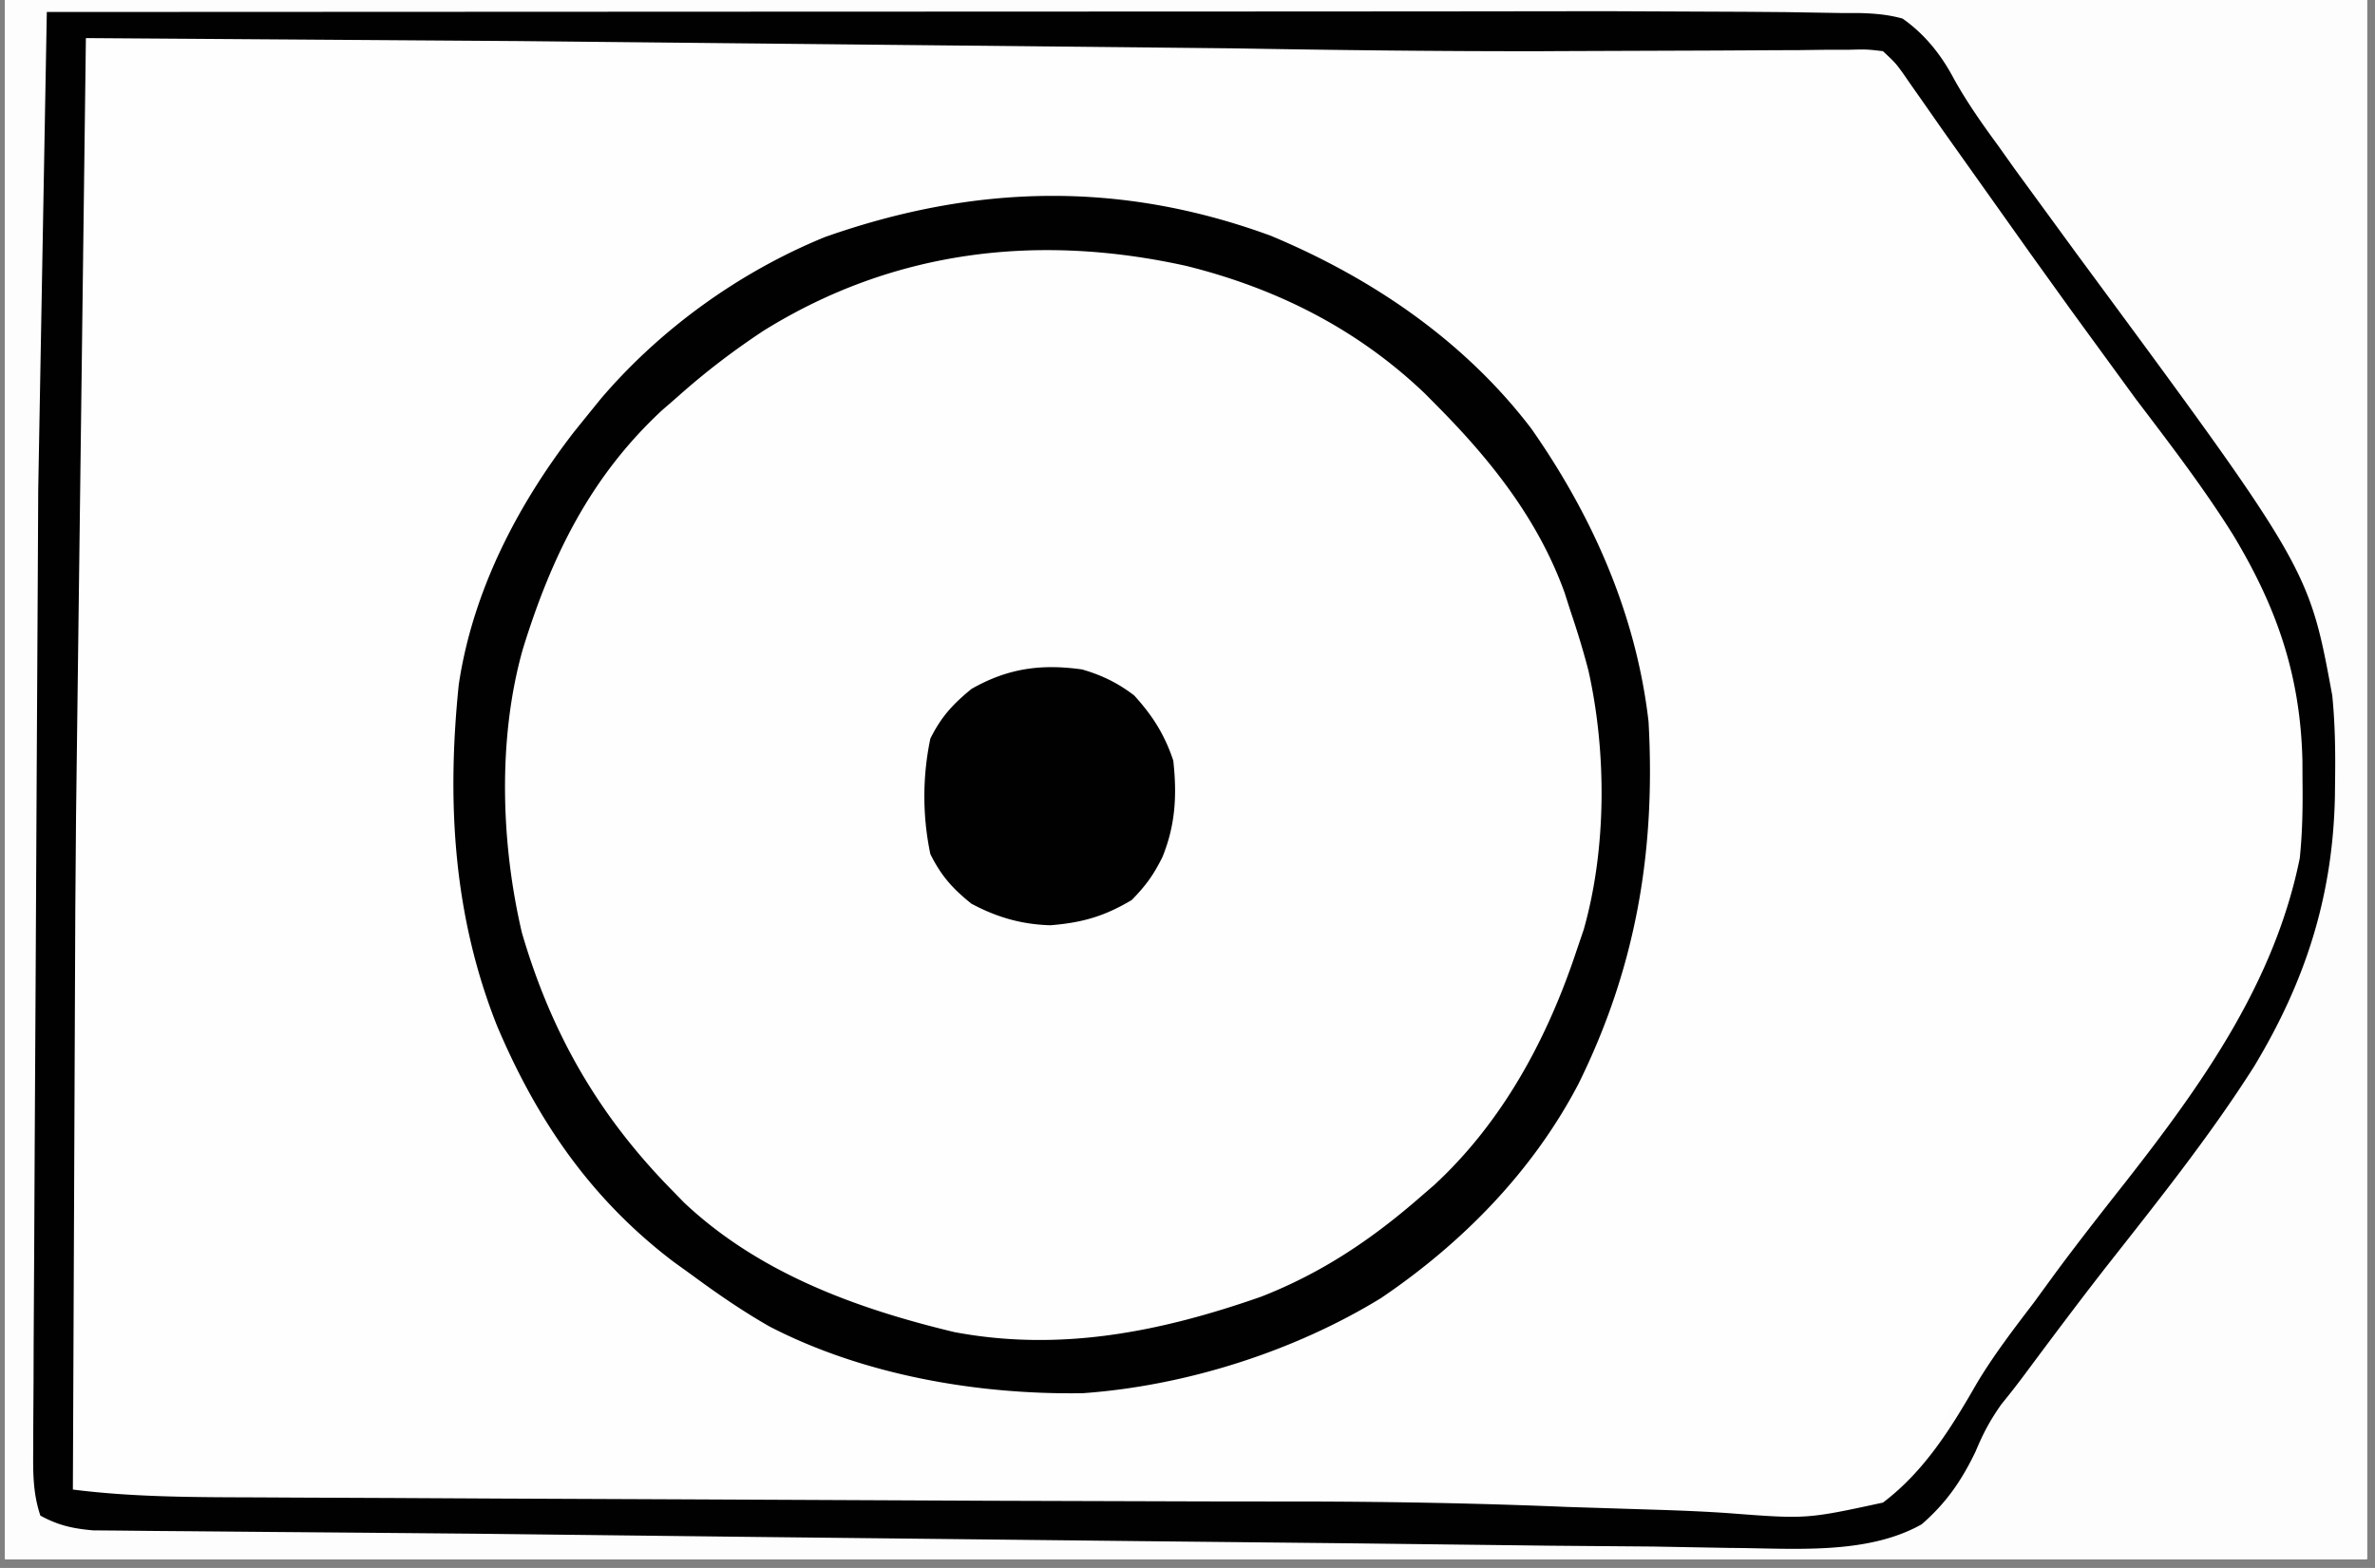
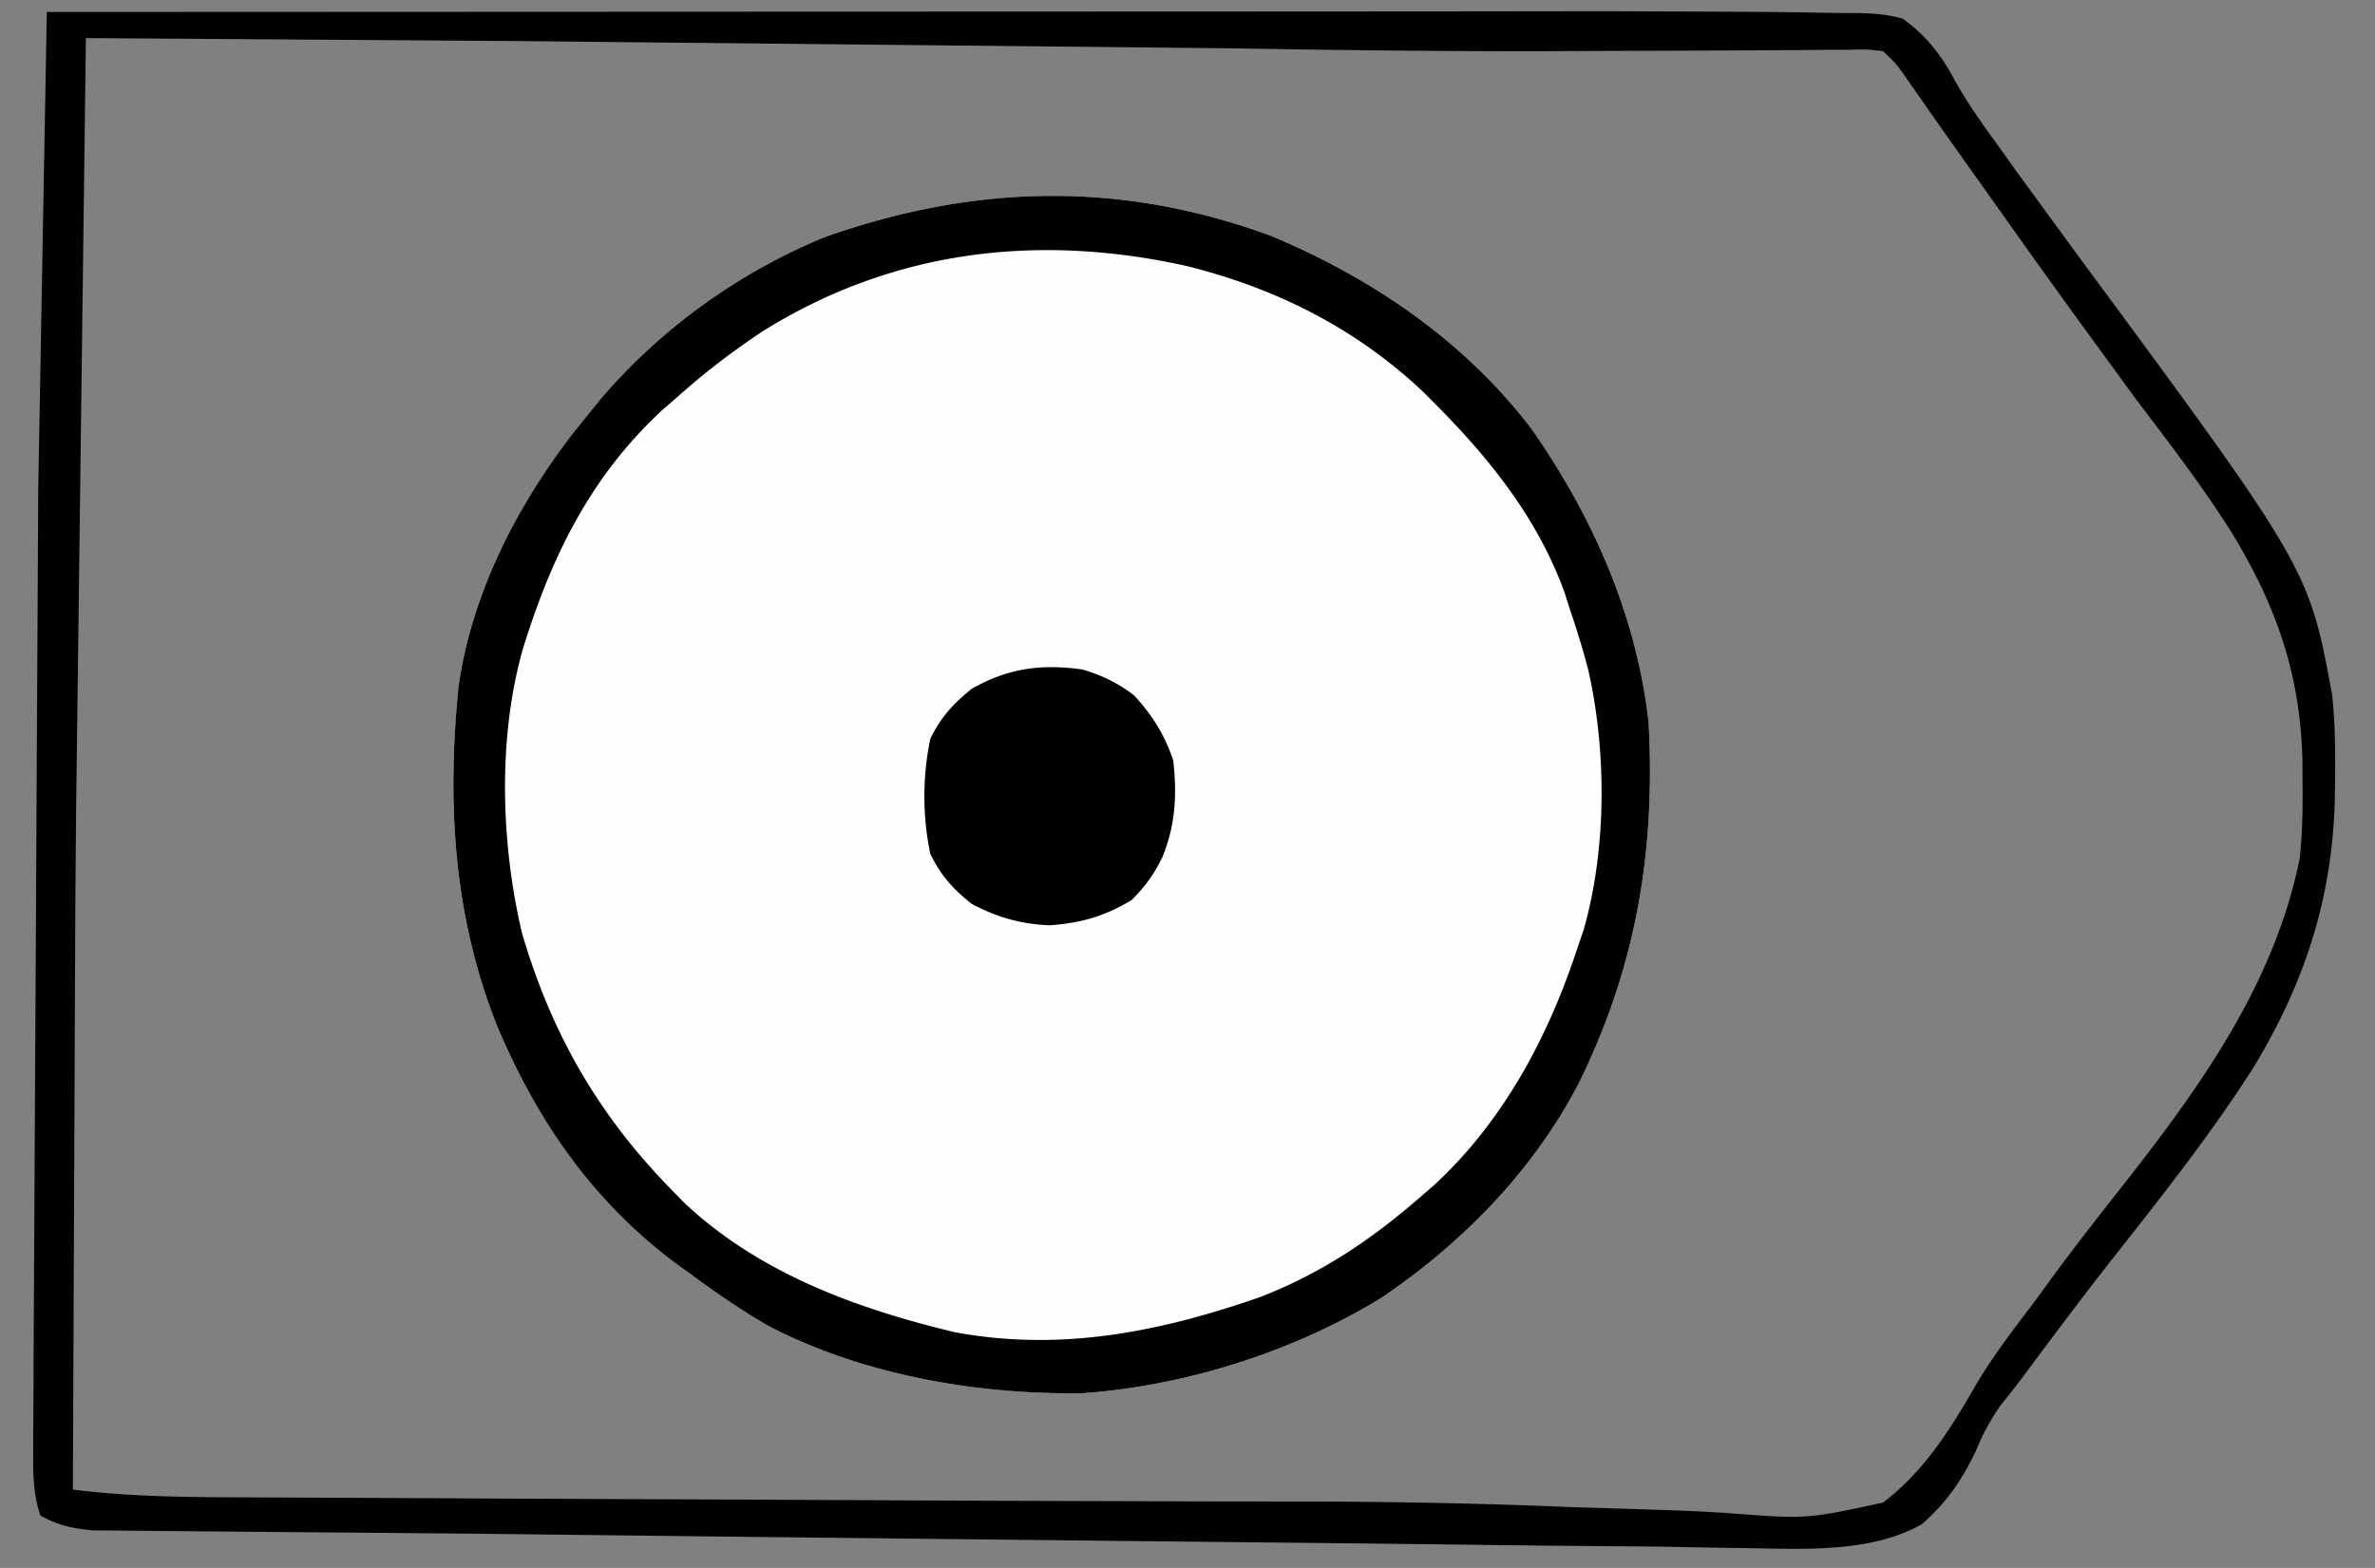
<svg xmlns="http://www.w3.org/2000/svg" width="265" zoomAndPan="magnify" viewBox="0 0 198.75 131.25" height="175" preserveAspectRatio="xMidYMid meet">
  <rect x="0" y="0" width="198.75" height="131.25" fill="#808080" stroke="none" />
  <style>.B{clip-rule:nonzero}.C{fill:#fefefe}.D{fill:#010101}</style>
  <defs>
    <clipPath id="A">
      <path d="M.441 0h197.621v130.504H.441zm0 0" class="B" />
    </clipPath>
    <clipPath id="B">
      <path d="M37 0h161.063v117H37zm0 0" class="B" />
    </clipPath>
    <clipPath id="C">
-       <path d="M.441 0h197.621v115H.441zm0 0" class="B" />
-     </clipPath>
+       </clipPath>
    <clipPath id="D">
      <path d="M.441 0h197.621v130.504H.441zm0 0" class="B" />
    </clipPath>
    <clipPath id="E">
      <path d="M.441 0h197.621v120H.441zm0 0" class="B" />
    </clipPath>
    <clipPath id="F">
      <path d="M72 0h126.063v108H72zm0 0" class="B" />
    </clipPath>
    <clipPath id="G">
      <path d="M.441 0h197.621v93H.441zm0 0" class="B" />
    </clipPath>
    <clipPath id="H">
      <path d="M.441 0h197.621v78H.441zm0 0" class="B" />
    </clipPath>
-     <path id="I" d="M.441 0h197.621v130.504H.441zm0 0" />
-     <path id="J" d="M-19.875-13.125h238.5v157.5h-238.5z" />
  </defs>
  <g clip-path="url(#A)">
    <g fill="#fff">
      <use href="#I" />
      <use href="#I" />
      <use href="#J" />
      <use href="#J" />
    </g>
    <use href="#J" fill="#fdfdfd" />
-     <path d="M-65.84-741.113h3.582 9.727 8.246 24.367 1.148l11.477.012 106.125.293 3.32.027 6.344.043 1.777.016 7.844.074 21.5.281 68.828.563 15.965.035 30.227.07 27.469.051 28.5.063 17.434.047 11.941.016 6.832.02 31.379.453c6.227.176 12.453.258 18.699.23l5.09-.008 7.473-.02 20.523-.027h1.094l56.867.223 9.418.063 11.504.078 5.926.035 6.461.047 1.926.008 1.742.02 1.52.008 1.121.078.551.543a40.32 40.32 0 0 1 .07 2.477l.008 1.645v3.781l.008 5.457v3.578l.012 17.723v4.395l-.562 134.5-.086 14.391-.215 33.289-.008 1.305-.062 8.984-.07 10.859-.035 5.496c-.047 7.367-.18 14.711-.57 22.07-.176 3.266-.223 6.543-.25 9.816l-.016 1.973-.055 6.313-.027 3.383-.086 10.637-.074 9.508.188 52.734c.258 10.938.117 21.855-.105 32.793l-.027 1.484c-.035 1.172-.125 2.332-.223 3.488-1.082 1.09-1.082 1.09-2.008 1.43-1.703.281-3.359.273-5.098.266h-1.176c-1.312 0-2.617 0-3.934-.008l-2.844-.012-34.453-.219-18.238-.152-8.066-.062-53.973-.418-1.281-.008-80.215-.445h-1.227l-49.523-.168-22.547-.062-2.078-.008-53.918-.434-66.375-.25-35.129.027h-1.75c-20.391 0-40.789-.062-61.187-.242l-6.059-.043-9.223-.09-3.277-.027-4.383-.051-1.27-.008c-2.887-.039-2.887-.039-4.141-.375-1.465-.348-2.824-.348-4.336-.355l-1.961-.008h-2.152l-2.273-.02c-1.625 0-3.25-.008-4.879-.016l-7.727-.035-21.98-.098-12.137-.055-7.684-.035-4.781-.027c-1.094 0-2.176-.008-3.262-.008-3.258-.02-6.109-.105-9.176-1.254l.195-81.531.078-19.941.074-15.73.035-9.25.504-42.383.445-33.434.16-17.891.02-1.766.391-24.984.273-32.277-.008-1.918-.027-16.203.516-67.57.09-5.645.195-11.727.07-3.906.098-5.336.02-1.562c.059-2.867.273-5.637.684-8.48 6.723-.566 13.406-.621 20.148-.613M25.262-185.91l3.313.012 8.555.023 4.789.02 20 .078 5 .027 15.777.082 17.957.078 14.09.07 8.336.035 16.371.125 7.711.008h3.484l4.121-.043c1.797.027 3.27.105 4.996.621 1.801 1.414 3.063 3.02 4.352 4.902l.887 1.188c.773 1.047 1.512 2.121 2.25 3.207 2.141 3.098 4.363 6.152 6.637 9.16 2.727 3.586 5.285 7.262 7.809 10.992l5.543 7.902c4.594 6.398 8.211 12.934 9.418 20.852.641 7.137.301 13.426-2.023 20.25l-.418 1.367c-2.809 8.133-8.664 15.254-13.906 21.938-1.668 2.156-3.277 4.359-4.887 6.563l-1.926 2.617-.918 1.242-4.449 5.949c-.914 1.227-1.777 2.484-2.578 3.793-1.5 2.289-3.055 4.438-5.25 6.105-3.332 1.395-7.055 1.047-10.59.941h-3.18c-2.879.008-5.758-.035-8.637-.09l-9.176-.062-17.512-.168-19.43-.16-44.199-.434-8.344-.105-34.773-.461-.027-31.5-.008-14.641.586-81.898c6.754-.523 13.469-.613 20.25-.586m-246.926-1.59c1.113-.203 1.113-.203 2.508-.195l1.625-.008 1.805.027h1.918l5.313.027 4.566.027 15.664.105 4.547.043 64.723.871a546.13 546.13 0 0 0 17.156.168l9.73-.008 8.25-.055h5.164l2.406-.027c2.48-.059 4.781 0 7.188.66 2.063 1.563 3.465 3.32 4.906 5.449l1.641 2.191 1.457 2.133 1.68 2.414.871 1.254c1.527 2.172 3.121 4.305 4.711 6.445l9.594 13.34 1.492 2.148c2.648 3.785 5.074 7.602 7.16 11.719l.543 1.051c2.922 5.98 3.27 12.641 2.887 19.203-.691 8.727-3.766 16.379-8.598 23.633-2.48 3.453-5.102 6.789-7.715 10.129-1.359 1.766-2.656 3.578-3.934 5.406-2.055 2.902-4.148 5.754-6.414 8.496-1.211 1.543-2.07 3.098-2.926 4.848-1.766 3.293-3.66 6.082-6.805 8.176-5.863 1.813-12.395 1.074-18.441.781-2.594-.117-5.18-.16-7.773-.215l-10.387-.258c-10.367-.316-20.738-.406-31.113-.461l-2.531-.008-10.184-.043-26.812-.172-1.164-.008-47.434-.711.047-2.812.035-1.812.063-3.914.133-7.98.098-5.559.035-2.129.266-11.551.543-34.625.016-3.656.117-22.586.055-11.285.035-7.074.023-5.379.012-1.953.008-1.785.008-1.555c.145-1.285.145-1.285 1.234-2.922m-3.27 186.328c1.066-.051 2.133-.07 3.199-.07h6.887 6.691 7.063 11.93 12.109l54.488.418 18.055.266 4.387.027 1.441.008 2.859.012 7.32.023 7.293.027 2.738.012 3.75.016 2.148.008c1.84.348 1.84.348 3.395 1.66 1.012 1.219 2.016 2.426 2.957 3.695l.977 1.305 1.023 1.383 1.074 1.449 8.184 11.078 5.34 7.156c14.426 19.027 14.426 19.027 15.945 29.281.117 2.316.098 4.625.109 6.949l.016 1.863c.008 5.344-.648 10.086-2.852 14.988l-.496 1.125c-3.449 7.422-8.727 13.77-13.691 20.215l-4.711 6.234c-2.867 3.887-5.871 7.633-8.988 11.316l-.918 1.086-.797.941c-.934 1.117-.934 1.117-1.297 2.254-.625 1.43-1.176 2.273-2.336 3.313-2.746.664-5.484.559-8.289.504l-2.586.008c-2.355 0-4.719-.008-7.074-.043l-7.523-.016-14.535-.082-11.664-.062-1.672-.008-3.332-.008-40.316-.293-1.387-.02-35.617-.496-10.312-.195-3.023-.062-4.023-.098-1.18-.02c-.926-.023-1.84-.113-2.758-.203l-1.09-1.09c-.133-1.309-.133-1.309-.133-2.992l-.012-1.926.012-2.133v-2.246l.008-6.145v-6.516l.016-12.535.012-10.051.32-63.352.035-2.629.113-8.352.027-2.008.035-1.773.027-1.527.078-1.129zm688.742-181.969l58.199.563 12.945.121 18.313.195 7.203.09 1.777.02 23.75.035 9.184-.02 8.469-.09 5.133-.016c.785 0 1.566-.02 2.348-.035 2.434-.082 4.566 0 6.875.773 2.313 1.746 3.875 4.137 5.457 6.531l1.59 2.203 1.305 1.953c2.133 3.16 4.32 6.285 6.566 9.367 3.668 5.051 7.215 10.172 10.695 15.355l.73 1.086c4.309 6.375 8.156 12.953 9.078 20.711.695 10.184-.453 19.07-4.859 28.34-1.961 3.895-4.531 7.383-7.125 10.883l-.949 1.277-5.137 6.844-5.969 8.055-7.703 10.281-.906 1.188-.836 1.102-.738.957c-.648.809-.648.809-1.738 1.902-1.016.133-1.016.133-2.293.125l-1.492.008-1.68-.008h-1.805l-5.145-.02-4.52-.016-18.488-.09-1.797-.02-62.102-.496-10.277-.09-20.16-.184-6.645-.062-7.66-.074-2.77-.023-3.742-.047-2.098-.016-1.535-.082-.543-.551c-.051-1.027-.07-2.059-.07-3.098l-.008-2.043v-2.27l-.012-2.379v-6.52l-.008-4.125v-14.598l-.016-11.844c-.055-27.066.32-54.102 1.207-81.152M468.66 2.461l1.324.008 4.211.035 2.629.012c4.824.023 9.648.133 14.465.293 11.316.355 22.617.488 33.937.523l7.453.043 18.852.09 20.371.086 10.148.055h1.375l6.684.055 3.871.051a213.62 213.62 0 0 0 7.91-.07l5.25-.051c.816-.012 1.633-.039 2.441-.074 2.578-.105 4.859-.059 7.34.766 2.379 1.898 3.891 4.5 5.445 7.074.559.801 1.137 1.59 1.715 2.379l1.457 2.086 6.949 9.742c18.496 25.551 18.496 25.551 19.848 37.012.559 9.082-.687 16.723-4.355 25.063-2.531 5.074-5.918 9.613-9.266 14.168l-.871 1.18-4.762 6.465-4.008 5.457c-3.395 4.637-6.832 9.191-10.52 13.594l-.754 1.422-1.43 1.305c-2.141.406-4.266.316-6.441.281l-2.078-.008-5.855-.062-6.434-.043-11.965-.109-21.512-.168-100.465-.984c-.727-2.184-.602-4.262-.574-6.535v-1.543l.035-5.125.027-3.656.059-9.969.047-6.223.168-21.691.008-1.117.125-18.012.133-18.477.07-10.379.082-9.754.02-3.59.043-4.883-.008-1.445c.023-1.324.023-1.324.316-3.453 1.813-2.051 3.902-1.855 6.488-1.82M251.527-182.02l4.262.051 13.211.172 11.215.148 2.023.027 34.809-.02 10.777-.059 1.547-.012 7.738-.027 16.988-.148 11.813-.07 6.914-.074c11.434-.254 11.434-.254 15.789 1.066 2.301 1.52 3.668 3.375 4.973 5.77a55.51 55.51 0 0 1 1.074 2.418c.66 1.465 1.566 2.66 2.57 3.922l.871 1.18.859 1.156 7.918 10.973 4.262 5.949c6.133 8.309 11.508 16.449 12.883 26.934.57 7.895-1.18 14.828-4.434 22.027-3.48 6.961-8.793 13.066-13.512 19.211l-6.129 8.203-7.695 10.281-.926 1.207c-2.094 2.734-2.094 2.734-2.715 3.355a71.32 71.32 0 0 1-3.422.078l-1.109.012-3.777.008h-2.789l-7.863.008h-5.027c-42.316.012-84.633-.664-126.949-1.199l.188-64.805.086-18.52.074-13.184.043-7.832.035-7.289.008-2.672.027-3.629.008-2.051.074-1.512.551-.539c4.238-.695 8.473-.586 12.758-.516M237.133 4.824l33.289-.027 15.477-.02 17.957-.008h1.5l33.777.188 1.406.023 13.184.207 6.965.113a286.02 286.02 0 0 0 16.879-.23c3.547-.141 7.082-.223 10.496.844 2.504 1.652 3.988 3.711 5.418 6.312l1.457 3.07c1.234 2.477 2.914 4.574 4.602 6.758l1.91 2.574.941 1.27 11.824 16.512.879 1.242c3.992 5.816 6.711 11.934 7.422 19.008.488 7.867-1.078 15.148-4.445 22.25-2.984 5.957-7.133 11.16-11.227 16.359-2.34 2.957-4.605 5.969-6.824 9.012l-10.148 13.469c-.746.941-.746.941-1.418 2.066l-.934 1.051c-1.164.266-1.164.266-2.543.266l-1.598.016-1.758-.016h-1.859c-2.078.008-4.148 0-6.219-.02l-4.434.012c-3.613 0-7.223-.012-10.828-.02l-12.598-.02a6157.94 6157.94 0 0 1-22.48-.035l-23.187-.023-5.402-.012c-6.93 0-13.848-.008-20.777-.016l-6.281-.012-13.211-.023c-1.824 0-3.645-.012-5.465-.012-1.973 0-3.945-.008-5.918-.008h-1.758l-1.59-.008h-1.387c-1.094-.07-1.094-.07-2.187-.621l.188-38.832.09-18.039.07-15.75.047-8.32.699-40.551M7.188 3.188l37.547.258 49.227.445 1.273.016 12.25.215c7.207.133 14.402.152 21.605.02l4.008-.055 1.324-.02 2.621-.035 7.543-.168 4.602-.078c1.047-.02 2.086-.062 3.137-.109 1.902-.008 3.43.055 5.25.605 1.855 1.59 3.102 3.363 4.363 5.441l1.25 1.742L164.219 13c1.992 2.93 4.051 5.805 6.133 8.68l7.016 9.766 4.355 5.957c4.797 6.473 9.32 13.246 10.73 21.363.773 8.645-.098 15.879-3.613 23.773-3.98 8.301-10.211 15.438-15.859 22.648-2.949 3.773-5.793 7.625-8.617 11.488l-.898 1.145c-1.039 1.402-1.039 1.402-1.715 3.078-.887 1.723-1.66 2.965-3.102 4.254-2.316 1.34-4.93 1.242-7.543 1.27a233.29 233.29 0 0 1-7.391-.187c-1.98-.07-3.973-.098-5.953-.121l-7.906-.16-21.961-.25h-1.727l-7.043-.02-19.93-.078-9.23-.043-15.121-.074-14.801-.062-8.75-.043-8.148-.035-2.965-.008c-4.719-.02-9.391-.062-14.082-.656l.211-49.727.063-7.777.816-63.992" class="C" />
  </g>
  <g clip-path="url(#B)" class="C">
    <path d="M307.969-478.984l56.984-.152h6.734 1.352l21.684-.07 22.266-.043 13.727-.047 9.418-.008 5.438-.016c8.863-.125 8.863-.125 12.242.887 2.156 1.348 3.27 3.043 4.504 5.238l.941 1.848c.816 1.152 1.695 2.234 2.594 3.336 2.887 3.746 5.695 7.563 8.492 11.383l3.98 5.371c13.371 17.836 13.371 17.836 14.898 26.758.18 2.129.215 4.242.207 6.375v1.758c-.07 4.402-.66 7.945-2.383 12.027l-.496 1.422c-2.168 6.043-6.141 10.926-10.066 15.918-2.355 2.98-4.629 6.02-6.867 9.082-3.457 4.723-7.012 9.348-10.637 13.938l-2.121 2.832-1.109 1.48-.883 1.227c-1.492 1.352-2.922 1.582-4.867 2.043-1.875.133-1.875.133-3.863.113h-1.121l-3.695-.023-2.664-.02-7.27-.043-7.766-.055-13.184-.09-18.027-.125-64.41-.531-6.422-.062-7.453-.078-2.738-.027-3.715-.035-2.105-.027c-1.598-.078-1.598-.078-2.691-.629l.313-61.754.246-31.535v-1.316l-.023-12.242-.02-3.309-.016-3.996-.012-1.758-.008-1.527c.063-1.25.285-2.301.613-3.516M106.355 19.738c8.469 3.543 16.188 8.789 21.793 16.141 5.137 7.34 8.777 15.578 9.809 24.52.605 10.832-1.047 20.586-5.871 30.344-3.82 7.305-9.703 13.301-16.5 17.906-7.328 4.5-16.41 7.367-24.973 7.973-8.785.141-18.336-1.508-26.199-5.574-2.293-1.305-4.426-2.781-6.547-4.344l-1.512-1.09c-6.902-5.246-11.398-11.809-14.75-19.719-3.668-9.215-4.227-18.73-3.215-28.578 1.156-7.777 4.867-14.977 9.641-21.156l1.109-1.375 1.137-1.402c5.004-5.867 11.621-10.629 18.773-13.547 12.555-4.422 24.734-4.715 37.305-.098" />
  </g>
  <g clip-path="url(#C)" class="C">
    <path d="M31.969-702.973c8.227-.211 15.902 1.883 23.16 5.648 8.074 4.723 13.602 11.059 18.445 18.926 3.785 6.953 4.789 14.258 4.707 22.07-.266 8.406-2.602 15.875-6.797 23.164-1.297 1.996-2.727 3.719-4.363 5.449l-.781.852c-5.961 6.41-12.16 10.477-20.469 13.309-8.102 2.434-16.328 2.77-24.566.824-8.687-2.262-15.281-6.48-21.781-12.605-5.215-5.363-8.496-11.684-10.859-18.723l-.566-1.668c-2.07-7.371-1.848-15.953.035-23.359 2.281-7.926 6.762-14.957 12.445-20.879 5.633-5.406 12.777-9.777 20.363-11.809 3.66-.781 7.313-1.012 11.027-1.199M551.293-160.02c5.668 2.582 10.547 6.266 14.953 10.66l1.129 1.094c4.637 4.793 8.18 11.246 9.922 17.676 1.867 9.266 1.988 18.41-.852 27.504-1.91 5.441-4.762 10.422-8.566 14.746l-.977 1.207c-4.434 5.324-10.074 9.223-16.461 11.867-8.328 2.949-17.105 3.703-25.891 2.539-2.344-.453-4.566-1.172-6.805-1.996l-1.484-.496c-7.711-2.762-13.852-8.328-19.164-14.402-4.922-6.23-7.828-13.66-9.043-21.465-1.148-8.664-.07-16.93 3.234-25.047 3.906-8.191 10.027-15.41 17.41-20.703 12.883-8.176 28.602-8.512 42.594-3.184m-151.949-423.27c4.219 1.996 7.961 4.438 11.602 7.332l1.066.809c5.605 4.484 9.844 11.176 12.484 17.809 2.984 8.293 3.75 16.93 2.184 25.613-1.766 8.777-5.793 15.625-11.574 22.406-5.395 5.762-12.297 9.613-19.797 11.934-7.871 2.324-15.555 2.832-23.613 1.027-8.945-2.371-16.398-6.445-23.152-12.836-5.215-5.391-9.105-13.078-11.293-20.25-1.75-7.883-1.953-15.562.109-23.402 2.629-8.148 7.613-15.766 13.867-21.609 6.691-5.566 14.41-10.051 23.027-11.578 8.566-1.133 17.094-.691 25.09 2.746M227.867-463.723c7.438 3.836 13.539 10.074 18.055 17.035 3.195 5.223 5.621 10.984 6.023 17.16.211 10.656-.215 19.656-5.402 29.113-4.301 7.402-10.031 13.094-17.434 17.445-8.324 4.527-16.613 5.742-25.977 5.52-7.027-.336-13.93-2.52-20-6.09-6.68-4.305-12.125-9.375-15.855-16.477-4.355-8.699-6.469-17.426-5.883-27.203.746-8.266 3.898-15.723 8.664-22.477 5.02-6.57 11.066-11.984 18.691-15.344 12.926-5.156 26.512-4.57 39.117 1.316M531.508 24.195l1.129.008c8.867.07 16.211 1.668 23.934 6.16 2.418 1.535 4.406 3.48 6.406 5.516l.984.887c5.004 4.598 9.41 11.105 11.504 17.551 2.258 7.938 2.648 16.859 1.031 24.973-.301 1.156-.637 2.301-.992 3.445l-.516 1.738c-2.656 7.797-7.695 14.418-13.824 19.836-5.891 4.891-12.91 7.73-20.363 9.168-2.418.41-4.797.73-7.25.855l-1.5.086c-8.328.258-15.781-2.219-23.145-5.859-6.539-3.578-11.691-8.637-15.684-14.93-4.566-8.098-6.707-16.676-6.707-25.941.125-7.848 2.141-14.746 6.086-21.531 4.797-7.801 11.188-13.246 19.121-17.719 6.457-3.426 12.516-4.297 19.785-4.242M110.293-157.09c2.77 1.551 5.168 3.418 7.508 5.547l1.004.852c5.25 4.758 8.68 11.684 10.82 18.316 1.938 7.34 1.82 16.105-.16 23.438-2.531 8.121-6.824 14.496-13.023 20.266-5.52 4.922-11.988 7.645-19.078 9.555-8.359 1.668-16.125.398-24.094-2.281-4.902-1.91-8.73-4.637-12.684-8.035l-1.238-1.047c-4.797-4.414-8.012-10.254-10.215-16.309-2.445-7.867-2.809-15.973-1.074-24.051 1.793-7.254 5.117-12.934 10.215-18.367 5.227-5.406 11.168-9.234 18.285-11.668a51.29 51.29 0 0 1 4.734-1.02l1.387-.23c9.719-1.227 19.012.453 27.613 5.035" />
  </g>
  <g clip-path="url(#D)" class="D">
    <path d="M-224.934-1.172l3.199-.07h6.887 6.691 7.063 11.93 12.109l54.488.418 18.055.266 4.387.027 1.441.008 2.859.012 7.32.023 7.293.027 2.738.012 3.75.016 2.148.008c1.84.348 1.84.348 3.395 1.66l2.957 3.695.977 1.305 1.023 1.383 1.074 1.449 8.184 11.078 5.34 7.156c14.426 19.027 14.426 19.027 15.945 29.281.117 2.316.098 4.625.109 6.949l.016 1.863c.008 5.344-.648 10.086-2.852 14.988l-.496 1.125c-3.449 7.422-8.727 13.77-13.691 20.215l-4.711 6.234c-2.867 3.887-5.871 7.633-8.988 11.316l-.918 1.086-.797.941c-.934 1.117-.934 1.117-1.297 2.254-.625 1.43-1.176 2.273-2.336 3.313-2.746.664-5.484.559-8.289.504l-2.586.008c-2.355 0-4.719-.008-7.074-.043l-7.523-.016-14.535-.082-11.664-.062-1.672-.008-3.332-.008-40.316-.293-1.387-.02-35.617-.496-10.312-.195-3.023-.062-4.023-.098-1.18-.02c-.926-.023-1.84-.113-2.758-.203l-1.09-1.09c-.133-1.309-.133-1.309-.133-2.992l-.012-1.926.012-2.133v-2.246l.008-6.145v-6.516l.016-12.535.012-10.051.32-63.352.035-2.629.113-8.352.027-2.008.035-1.773.027-1.527.078-1.129zm2.719 2.727l-.023 52.742-.012 17.59-.008 18.031-.008 10.129-.008 9.523v3.508 4.77l-.012 1.418.07 3.242.551.539c1.449.055 2.891.063 4.348.055h1.395l3.027-.008 4.887-.02 7.047-.016 18.559-.027h1.891l35.574.258 1.305.016 28.199.523 10.148.207 8.332.23 9.969.266 3.848.133c5.703.301 5.703.301 11.316-.523 2.105-1.207 3.207-2.812 4.504-4.84l.941-1.703a91.83 91.83 0 0 1 1.699-2.203l1.438-1.953 7.152-9.355c12.609-15.227 12.609-15.227 19.68-33.336.473-7.031.766-14.187-2.176-20.703l-.605-1.492c-5.145-11.488-14.437-21.687-21.969-31.695l-7.695-10.387-.934-1.277-.836-1.137c-.602-.844-.602-.844-1.199-1.41a82.6 82.6 0 0 0-3.934-.09l-1.262-.008c-1.414 0-2.816-.012-4.23-.012l-3.02-.016-6.539-.02-10.457-.043-20.441-.078-32.75-.137-46.5-.512-1.687-.035-2.906-.074c-5.551-.121-11.113-.078-16.668-.07m.551-189.055c1.113-.203 1.113-.203 2.508-.195l1.625-.008 1.805.027h1.918l5.313.027 4.566.027 15.664.105 4.547.043 64.723.871a546.13 546.13 0 0 0 17.156.168l9.73-.008 8.25-.055h5.164l2.406-.027c2.48-.059 4.781 0 7.188.66 2.063 1.563 3.465 3.32 4.906 5.449l1.641 2.191 1.457 2.133 1.68 2.414.871 1.254c1.527 2.172 3.121 4.305 4.711 6.445l9.594 13.34 1.492 2.148c2.648 3.785 5.074 7.602 7.16 11.719l.543 1.051c2.922 5.98 3.27 12.641 2.887 19.203-.691 8.727-3.766 16.379-8.598 23.633-2.48 3.453-5.102 6.789-7.715 10.129-1.359 1.766-2.656 3.578-3.934 5.406-2.055 2.902-4.148 5.754-6.414 8.496-1.211 1.543-2.07 3.098-2.926 4.848-1.766 3.293-3.66 6.082-6.805 8.176-5.863 1.813-12.395 1.074-18.441.781-2.594-.117-5.18-.16-7.773-.215l-10.387-.258c-10.367-.316-20.738-.406-31.113-.461l-2.531-.008-10.184-.043-26.812-.172-1.164-.008-47.434-.711.047-2.812.035-1.812.063-3.914.133-7.98.098-5.559.035-2.129.266-11.551.543-34.625.016-3.656.117-22.586.055-11.285.035-7.074.023-5.379.012-1.953.008-1.785.008-1.555c.145-1.285.145-1.285 1.234-2.922m2.18 3.809l-.934 64.648-.398 27.328-.18 12.18-.125 17.348c24.148.816 48.313.898 72.469 1.012l5.758.027 18.668.16 19.297.133 10.773.09 10.102.051c1.238 0 2.461.02 3.699.055 5.445.176 5.445.176 10.715-.984 2.637-1.867 4.344-4.441 5.961-7.191.797-1.352 1.73-2.566 2.691-3.793l1.766-2.43 6.504-8.684c11.773-15.059 11.773-15.059 17.949-32.93.664-6.738.078-13.254-2.605-19.52-2.523-5.496-6.039-10.379-9.594-15.246l-2.605-3.594-10.152-13.902-7.34-10.254c-1.437-2.07-1.437-2.07-3.117-3.953-3.437-.609-6.852-.629-10.344-.637l-1.785-.012-5.918-.016-4.246-.02-10.32-.043-8.398-.027-1.207-.008-2.426-.008-22.742-.082-19.52-.078-25.098-.098h-1.199l-8.391-.035-11.273-.047c-1.375 0-2.762-.008-4.141-.008l-5.641-.02-1.68-.016h-2.832c-1.094 0-1.094 0-2.141.602M3.918 1.004L64.75.977h1.297L86.73.969l21.262-.008 13.094-.008 10.086-.012h4.102l10.832.047 3.348.027 4.754.078h1.402c1.273.035 2.375.125 3.602.461 1.863 1.305 3.25 3.047 4.309 5.063 1.109 1.988 2.379 3.789 3.73 5.629l1.359 1.914 5.215 7.141c19.387 26.27 19.387 26.27 21.348 36.914.223 2.227.266 4.43.242 6.676l-.02 1.801c-.176 8.336-2.461 15.449-6.762 22.578-3.668 5.777-7.949 11.141-12.18 16.52-2.391 3.055-4.707 6.152-7.02 9.262a69.98 69.98 0 0 1-1.945 2.492c-.977 1.387-1.527 2.441-2.168 3.969-1.164 2.426-2.469 4.316-4.504 6.082-4.637 2.617-10.863 1.996-16.035 1.98l-6.461-.117-8.535-.07-16.305-.195-18.008-.187-31.617-.344-23.945-.277-9.676-.086-7.578-.062-6.973-.062-2.523-.02-3.437-.035-1.938-.016c-1.707-.152-2.906-.418-4.406-1.234-.648-1.945-.613-3.703-.598-5.727v-1.27l.027-4.234.008-3.039.047-8.273.043-8.691.082-14.664.086-16.816.09-16.273.035-6.863.719-40.012m3.27 2.184l-.824 65.094-.062 7.805-.203 48.598c5.18.656 10.332.637 15.547.656l3.055.016 8.316.035 8.824.047 14.906.063 16.926.078 9.184.043 18.055.055 7 .008h1.715c7.172.02 14.32.152 21.492.453l7.676.242c1.93.063 3.848.141 5.773.273 6.609.508 6.609.508 13.008-.879 3.473-2.629 5.695-6.223 7.836-9.953 1.422-2.387 3.094-4.562 4.77-6.762l1.867-2.559c1.891-2.555 3.855-5.059 5.828-7.562 6.414-8.195 12.473-16.699 14.578-27.105.223-2.148.258-4.27.23-6.426l-.008-1.742c-.168-7.145-2.141-12.836-5.82-18.926-2.477-3.953-5.32-7.652-8.137-11.363l-4.656-6.387-.895-1.23-3.246-4.52-6.465-9.102-.906-1.277-1.742-2.496-.801-1.137-.699-1.012c-.668-.93-.668-.93-1.734-1.934-1.359-.16-1.359-.16-2.969-.117h-1.91l-2.105.027-2.203.008-4.77.027-13.059.047-1.359.008c-8.664.016-17.316-.09-25.969-.238L43.43 3.438l-3.91-.027-32.332-.223M25.262-185.91l3.313.012 8.555.023 4.789.02 20 .078 5 .027 15.777.082 17.957.078 14.09.07 8.336.035 16.371.125 7.711.008h3.484l4.121-.043c1.797.027 3.27.105 4.996.621 1.801 1.414 3.063 3.02 4.352 4.902l.887 1.188c.773 1.047 1.512 2.121 2.25 3.207 2.141 3.098 4.363 6.152 6.637 9.16 2.727 3.586 5.285 7.262 7.809 10.992l5.543 7.902c4.594 6.398 8.211 12.934 9.418 20.852.641 7.137.301 13.426-2.023 20.25l-.418 1.367c-2.809 8.133-8.664 15.254-13.906 21.938-1.668 2.156-3.277 4.359-4.887 6.563l-1.926 2.617-.918 1.242-4.449 5.949c-.914 1.227-1.777 2.484-2.578 3.793-1.5 2.289-3.055 4.438-5.25 6.105-3.332 1.395-7.055 1.047-10.59.941h-3.18c-2.879.008-5.758-.035-8.637-.09l-9.176-.062-17.512-.168-19.43-.16-44.199-.434-8.344-.105-34.773-.461-.027-31.5-.008-14.641.586-81.898c6.754-.523 13.469-.613 20.25-.586m-16.98 3.313L7.855-145l-.203 17.473-.172 15.262-.086 8.043-.207 43.668 38.125.809 1.297.02 19.598.246 4.379.047 35.734.316 15.316.133 13.727.098 7.168.074 6.637.035a71.6 71.6 0 0 1 2.418.035c2.469.063 4.711 0 7.082-.73 2.078-1.746 3.465-3.699 4.902-5.992l1.84-2.441 1.734-2.387 8.484-11.309c12.133-15.492 12.133-15.492 18.195-33.926.602-6.105.273-12.266-1.957-18.039-3.32-7.234-7.961-13.609-12.66-19.992l-4.469-6.125-.879-1.207c-2.16-3-4.254-6.047-6.336-9.109l-2.609-3.801-1.531-2.246-1.953-2.805-1.074-1.535-1.145-1.117c-2.223-.508-4.363-.625-6.637-.633l-2.02-.016-2.203-.012-2.344-.016-6.398-.035-6.832-.047-13.203-.07-10.625-.062-60.812-.238h-1.98c-12.625-.008-25.25.016-37.875.035m300.621-300.258h3.395l1.871.008 5.191.012 4.441.008 42.121.16 6.859.035 22.066.063 22.664.09 12.723.043 10.84.043 5.523.012 6 .043 1.758-.027c1.652.043 2.977.152 4.551.668 1.758 1.426 3.047 3.051 4.352 4.898l.754.996c.66.879 1.281 1.781 1.902 2.68a170.72 170.72 0 0 0 5.453 7.395c2.375 3.047 4.605 6.18 6.816 9.348 1.91 2.734 3.898 5.398 5.918 8.043 5.02 6.633 10.375 14.16 11.594 22.559 1.055 8.879.211 17.73-3.191 26.031-2.574 5.832-6.527 10.91-10.617 15.766-1.617 1.945-3.117 3.969-4.617 6.004l-3.492 4.605c-3.855 5.016-7.66 10.035-11.211 15.262-1.141 1.645-1.992 2.781-3.66 3.898-1.184.133-1.184.133-2.57.133l-1.605.008-1.777-.008-1.875.008c-2.09 0-4.176-.008-6.266-.008h-4.477-10.926l-12.715-.008c-7.562 0-15.121-.012-22.691-.012l-22.016-.016h-2.734c-8.363 0-16.711 0-25.062-.008h-8.867c-3.598 0-7.199 0-10.805-.012h-5.516c-1.992 0-3.98 0-5.973-.008h-1.758c-2.621-.008-5.09-.062-7.668-.613l.215-68.996.063-8.57.816-49.926c1.582-.523 2.559-.613 4.203-.605m-.934 3.871c-.461 1.738-.613 3.242-.605 5.043l.012 1.758.016 1.934.008 3.137.012 3.398.023 13.727-.266 31.691-.293 60.266c1.602.797 3.012.637 4.797.656l1.164.008 3.902.043 2.797.027 7.633.082 6.469.063 64.383.531 18.105.117 13.078.086 7.695.055 7.105.043 2.594.02 3.539.016 1.988.02c2.043-.141 3.758-.543 5.688-1.215 1.445-1.297 1.445-1.297 2.656-2.93l.699-.891 2.09-2.723 1.137-1.484 2.309-3.09 5.82-7.68 9.258-12.258 1.156-1.539c4.77-6.445 8.926-13.305 10.285-21.352.543-7.836.375-14.734-2.992-21.898-3.277-6.43-7.641-12.129-11.977-17.863-1.777-2.344-3.5-4.715-5.187-7.121-2.152-3.062-4.461-5.984-6.816-8.887-2.422-3-4.672-6.105-6.875-9.258-.887-1.332-.887-1.332-1.562-1.98a35.48 35.48 0 0 0-2.41-.082l-1.578-.008h-1.77l-1.855-.008-6.203-.02-4.434-.016-9.559-.027-13.824-.043-22.434-.074-21.793-.07h-1.352l-6.734-.027-55.898-.176M235.5-183.691l58.68-.301 6.93-.027h1.395l22.328-.133 22.922-.098 14.133-.078 9.703-.035 5.598-.035c10.91-.16 10.91-.16 13.574 1.293 1.828 1.504 2.832 3.313 3.836 5.41.59.816 1.184 1.613 1.805 2.402l1.645 2.301.906 1.262 6.805 9.621 5.172 7.211c13.957 19.184 13.957 19.184 15.281 29.508.711 8.828.125 16.941-3.59 25.055-3.395 6.977-8.039 13.168-12.926 19.148-2.23 2.754-4.348 5.578-6.441 8.445-3.004 4.109-6.07 8.168-9.195 12.188l-.738 1.219c-.934 1.41-1.812 2.547-3.074 3.684-2.105.699-4.105.648-6.301.594l-1.918.02c-1.75.008-3.492-.012-5.242-.027-1.883-.02-3.766-.012-5.656 0a1494.05 1494.05 0 0 1-11.07-.047l-12.891-.035-23.004-.078-22.324-.07-1.387-.012h-5.535l-22.559-.062-5.145-.008-13.512-.051-5.59-.027c-2.016 0-4.031-.02-6.051-.027h-1.793l-1.625-.02-1.414-.008c-1.191-.141-1.191-.141-2.824-1.234-.203-1.207-.203-1.207-.195-2.742l-.02-1.758.02-1.953v-2.043l.008-5.609.008-5.977.027-10.145.027-12.652.355-50.641.043-3.336.098-6.277.027-1.75.695-22.062m3.27 2.188l-.551.539a77.43 77.43 0 0 0-.082 3.563l-.008 1.145-.02 3.816-.016 2.727-.035 7.457-.047 7.863-.062 13.301-.098 18.465-.176 63.156 19.457.242 1.52.016 37.926.438 1.688.016 15.043.152 33.895.418 15.477.203 9.895.16 5.945.063 2.656.051c2.566.09 4.938.063 7.438-.664 2.105-1.738 3.473-3.684 4.902-5.992l1.84-2.449 1.73-2.379 8.449-11.277 4.328-5.691 1.004-1.312c6.219-8.211 11.453-16.664 13.156-27.016.551-7.27-.551-14.16-3.613-20.793-2.105-4.297-4.727-8.129-7.598-11.949l-4.316-5.937-1.824-2.523-4.406-6.16-7.668-10.477-.922-1.25-.809-1.082c-.984-1.387-.984-1.387-1.527-2.578-.773-1.508-1.477-2.555-2.727-3.719-2.578-.734-5.156-.648-7.812-.594a165.78 165.78 0 0 1-2.414-.02c-2.195-.008-4.391 0-6.586.027h-7.008a1750.45 1750.45 0 0 0-11.984.02l-18.641.016h-7.746c-3.609-.008-7.215 0-10.82 0-11.801.02-23.598-.008-35.398-.148l-1.98-.02-12.66-.168-11.246-.133-4.098-.062c-3.844-.043-7.641-.082-11.449.543m225.039-1.637l58.199.563 12.945.121 18.313.195 7.203.09 1.777.02 23.75.035 9.184-.02 8.469-.09 5.133-.016c.785 0 1.566-.02 2.348-.035 2.434-.082 4.566 0 6.875.773 2.313 1.746 3.875 4.137 5.457 6.531l1.59 2.203 1.305 1.953c2.133 3.16 4.32 6.285 6.566 9.367 3.668 5.051 7.215 10.172 10.695 15.355l.73 1.086c4.309 6.375 8.156 12.953 9.078 20.711.695 10.184-.453 19.07-4.859 28.34-1.961 3.895-4.531 7.383-7.125 10.883l-.949 1.277-5.137 6.844-5.969 8.055-7.703 10.281-.906 1.188-.836 1.102-.738.957c-.648.809-.648.809-1.738 1.902-1.016.133-1.016.133-2.293.125l-1.492.008-1.68-.008h-1.805l-5.145-.02-4.52-.016-18.488-.09-1.797-.02-62.102-.496-10.277-.09-20.16-.184-6.645-.062-7.66-.074-2.77-.023-3.742-.047-2.098-.016-1.535-.082-.543-.551c-.051-1.027-.07-2.059-.07-3.098l-.008-2.043v-2.27l-.012-2.379v-6.52l-.008-4.125v-14.598l-.016-11.844c-.055-27.066.32-54.102 1.207-81.152m2.719 3.27l-.258 51.883-.008 1.098-.09 17.66-.09 18.117-.051 10.176-.055 9.57-.02 3.523-.016 4.785-.008 1.43a100.19 100.19 0 0 0 .051 3.25l.543.551a122.06 122.06 0 0 0 4.77.301l1.547.07c6.594.27 13.184.23 19.777.207l5.73-.012 17.457-.035 18.223-.035h1.313l35.84.328 6.547.125 4.23.082 2.063.035 12 .301 7.383.152c1.129.016 2.258.051 3.387.098 4.832.254 4.832.254 9.578-.535 2.273-1.695 3.535-3.543 4.902-5.992a125.75 125.75 0 0 1 1.883-2.484l1.762-2.414 1.98-2.711 1.004-1.375 3.898-5.281 2.852-3.879 3.785-5.078c6.195-8.285 11.16-16.914 12.465-27.344.73-6.996-.301-13.781-2.992-20.305-2.836-6.187-7.25-11.684-11.25-17.145-1.641-2.246-3.223-4.52-4.797-6.816l-8.68-12.43-2.488-3.535-1.598-2.254-.738-1.055c-.613-.863-1.297-1.68-1.988-2.488-2.223-.77-4.539-.621-6.867-.629l-1.457-.008-4.824-.02-3.457-.008-9.426-.043-9.914-.039-16.703-.07-23.348-.098-18.312-.07-1.945-.008-21.52-.082-7.949-.023-7.258-.027c-.863 0-1.734 0-2.605-.012-4.777-.016-9.496.09-14.258.598M468.66 2.461l1.324.008 4.211.035 2.629.012c4.824.023 9.648.133 14.465.293 11.316.355 22.617.488 33.937.523l7.453.043 18.852.09 20.371.086 10.148.055h1.375l6.684.055 3.871.051a213.62 213.62 0 0 0 7.91-.07l5.25-.051c.816-.012 1.633-.039 2.441-.074 2.578-.105 4.859-.059 7.34.766 2.379 1.898 3.891 4.5 5.445 7.074.559.801 1.137 1.59 1.715 2.379l1.457 2.086 6.949 9.742c18.496 25.551 18.496 25.551 19.848 37.012.559 9.082-.687 16.723-4.355 25.063-2.531 5.074-5.918 9.613-9.266 14.168l-.871 1.18-4.762 6.465-4.008 5.457c-3.395 4.637-6.832 9.191-10.52 13.594l-.754 1.422-1.43 1.305c-2.141.406-4.266.316-6.441.281l-2.078-.008-5.855-.062-6.434-.043-11.965-.109-21.512-.168-100.465-.984c-.727-2.184-.602-4.262-.574-6.535v-1.543l.035-5.125.027-3.656.059-9.969.047-6.223.168-21.691.008-1.117.125-18.012.133-18.477.07-10.379.082-9.754.02-3.59.043-4.883-.008-1.445c.023-1.324.023-1.324.316-3.453 1.813-2.051 3.902-1.855 6.488-1.82m-3.219 3.996v1.508l.027 14.32.012 7.359c.023 10.992-.039 21.957-.527 32.938-.203 5.156-.273 10.324-.363 15.484l-.035 1.871-.203 47.469c23.473.684 46.961.711 70.441.828l11.789.063 1.68.008 8.316.043 16.055.063 7.535.02c5.996.016 11.992.121 17.988.328l5.234.141c1.484.055 2.969.145 4.449.23 2.473.098 4.504.047 6.895-.629 2.605-1.848 4.293-4.441 6-7.086l1.82-2.469 1.484-2.164c1.898-2.754 3.836-5.461 5.891-8.105 12.855-16.266 12.855-16.266 19.918-35.512.859-7.172-.312-13.68-3.059-20.312-3.695-7.937-9.281-15.02-14.418-22.07-5.676-7.82-11.184-15.742-16.543-23.785-1.625-.203-3.27-.328-4.914-.363l-1.535-.051c-6.352-.207-12.695-.195-19.047-.187h-4.113l-8.77.008h-12.695l-20.594.02-19.984.008h-7.453l-51.281.027M234.406 2.098h18.469l32.898-.027 35.832-.008 19.707-.02 17.555-.008 9.188-.008 8.547.008 3.117-.02c3.039-.035 5.918-.008 8.895.633 1.996 1.355 3.145 2.832 4.352 4.898l1.59 2.141 1.477 2.148c2.398 3.453 4.848 6.871 7.355 10.254l8.441 11.629 2.691 3.746 2.051 2.867.969 1.344c3.945 5.555 6.691 11.797 7.473 18.605.719 8.055.281 15.867-3.031 23.332l-1.766 3.48-.758 1.492c-2.914 5.398-6.84 10.121-10.59 14.949l-5.781 7.563-1.113 1.457-5.738 7.598c-1.832 2.453-3.715 4.848-5.652 7.219-.957 1.18-.957 1.18-1.969 2.762-1.414.203-1.414.203-3.234.195l-2.098.008-2.32-.008h-2.426c-2.211 0-4.422 0-6.637-.008l-7.016-.012-11.871-.023-14.969-.027-52.941-.445-32.785-.531-2.859-.035-16.145-.203-.051-33.242-.027-15.453c-.062-26.102.195-52.16 1.172-78.25m2.727 2.727c-.469 14.063-.656 28.105-.711 42.176l-.043 8.41-.07 15.82-.09 18.047-.18 37.039c1.301.648 2.105.621 3.555.637l1.582.02 1.75.016 1.848.02 6.176.063 3.285.035 41.445.285 5.395.027h1.359l21.703.184 22.301.152 13.742.125 9.438.043 5.438.055c6.332.211 6.332.211 12.465-1.109 2.941-2.125 4.762-5.027 6.469-8.168.859-1.527 1.883-2.832 2.984-4.199l12.145-16.062 1.484-1.969c5.313-7.016 10.039-14.934 11.566-23.73.871-7.617.125-14.453-2.578-21.625-2.246-4.93-5.648-9.191-8.867-13.523l-3.551-4.945-6.441-8.824c-4.344-5.875-8.609-11.824-12.66-17.906-5.836-.992-12.34-.418-18.258-.516l-5.934-.098-79.488-.516-47.258.039" />
  </g>
  <g clip-path="url(#E)" class="D">
    <path d="M48.598-705.086l1.309.461c1.25.508 2.406 1.094 3.598 1.723l.922.473c8.113 4.129 15.176 9.438 20.266 17.078 5.207 8.34 7.652 16.871 8.359 26.625.297 9.508-2.617 18.883-7.027 27.211-1.953 3.473-4.504 6.395-7.266 9.242l-1.289 1.34c-7.312 7.031-15.895 10.574-25.57 13.168-8.227 2.004-16.859.852-24.902-1.43-8.91-2.727-16.336-8.309-22.777-14.941-6.246-7.297-9.668-16.051-11.551-25.375a45.4 45.4 0 0 1-.543-5.449l-.07-1.27c-.211-7.891 1.422-16.461 5.102-23.5 4.512-8.121 10.199-15.066 18.121-20.035l3.547-2.043 1.395-.809c11.184-6.02 26.484-6.703 38.379-2.469m-41.41 9.813c-1.91 1.355-3.695 2.793-5.445 4.355l-1.25 1.094c-6.043 5.637-9.891 13.023-12.395 20.82-1.84 7.145-1.98 15.32-.187 22.496 2.613 8.902 6.777 16.492 13.398 23.012 5.953 5.574 12.953 8.895 20.832 10.898 8.531 1.797 16.598 1.27 24.867-1.41 7.039-2.434 12.199-5.777 17.398-10.98l1.234-1.145c5.258-4.91 8.723-11.562 10.891-18.359 2.266-7.875 2.461-16.641.676-24.629-1.918-7.52-6.238-13.762-11.168-19.621l-.934-1.109c-4.449-4.898-11.586-8.832-17.805-10.953-3.738-1.129-7.328-1.945-11.238-2.098l-1.234-.07c-10.074-.285-19.207 2.219-27.641 7.699M550.5 22.328c1.484.633 2.891 1.344 4.301 2.105l1.582.816c4.469 2.406 7.934 5.434 11.496 8.992l1.324 1.305c5.828 6.082 9.605 13.477 11.754 21.574 2.125 9.711 1.172 19.266-1.742 28.676-3.098 8.691-7.801 15.918-14.844 21.93-7.648 5.902-16.375 9.516-25.918 10.961-9.203 1.176-18.23-.203-26.785-3.754-4.566-2.043-8.672-4.387-12.445-7.687l-1.066-.836c-6.352-5.113-10.051-11.902-13.105-19.316l-.711-1.742c-3.066-8.301-3.09-17.344-1.68-25.984 1.512-8.113 5.172-15.383 10.297-21.82l2.453-2.762 1.129-1.277c5.34-5.746 12.73-9.918 20.148-12.34 10.867-3.074 23.199-2.699 33.813 1.16m-38.129 5.648l-1.102.566c-7.375 3.914-13.539 9.52-18 16.566-3.828 6.297-6.449 13.129-6.691 20.563-.141 9.695 1.504 17.844 5.898 26.598 3.395 5.957 8.309 11.496 14.234 14.996 7.098 3.992 15.023 7.109 23.27 7.172 9.184-.117 17.988-1.828 25.977-6.516 3.031-1.891 5.578-4.176 8.109-6.668l1.004-.887c5.059-4.59 8.016-10.742 10.336-17.047 1.508-4.82 1.934-9.625 1.91-14.648l-.012-1.73c-.105-7.059-1.457-13.078-5-19.211-2.801-4.637-6.059-8.57-9.871-12.395l-1.172-1.227c-4.453-4.359-10.414-7.02-16.305-8.859-4.398-1.102-8.945-1.031-13.449-1.055l-2.168-.02c-6.07.063-11.559 1.004-16.969 3.801M229.422-467.914c8.172 4.164 14.551 10.289 19.695 17.809l.871 1.191c4.281 6.375 6.504 14.676 7.18 22.254.578 9.5-1.625 18.387-5.766 26.883-1.812 3.57-3.98 6.605-6.645 9.605l-.891 1.121c-4.664 5.777-11.512 10.109-18.344 12.871-5.039 1.848-10.273 3.145-15.637 3.438l-1.547.086c-9.488.277-18.375-2.227-26.75-6.586-2.766-1.59-5.227-3.445-7.668-5.484l-1.121-.879c-6.066-4.945-10.164-12.332-12.934-19.586-3.242-8.887-3.883-18.102-2.496-27.512 1.047-5.504 3.445-10.387 6.199-15.219l.918-1.648c4.172-6.996 10.152-12.93 17.215-16.957 15.035-8.223 32.234-8.473 47.719-1.387m-47.805 6.828c-7.332 5.141-12.562 11.637-16.43 19.672-3.312 7.324-4.371 14.926-3.793 22.906.996 8.105 3.988 16.547 8.797 23.207 5.195 6.879 11.574 11.551 19.535 14.93 8.727 3.145 18.055 3.738 27.215 2.148 8.43-2.023 15.867-6.211 22.234-12.09 5.785-6.27 9.871-13.594 12.094-21.82 1.473-8.035 1.668-17.492-.891-25.293-3.418-8.496-8.359-16.09-15.59-21.852-6.949-5.086-14.68-8.043-23.207-9.18-10.68-1.074-20.949 1.602-29.965 7.371m214.617-127.949l1.891.523c7.473 2.371 14.535 6.836 19.91 12.555 6.023 6.605 11.098 14.676 13.078 23.473 1.742 8.93 1.539 18.387-1.191 27.094-3.355 9.066-7.977 16.523-15.27 22.863-2.391 1.898-4.871 3.516-7.516 5.023l-1.262.746c-8.594 4.688-17.887 5.469-27.48 5.363-8.137-.207-15.566-2.629-22.656-6.57-7.719-4.91-14.535-11.703-18.922-19.754-.926-1.855-1.652-3.773-2.355-5.734l-.391-1.102c-1.785-5.316-2.328-10.574-2.301-16.156l.008-1.82c.109-7.602 1.699-14.668 5.395-21.387 2.156-3.508 4.672-6.695 7.301-9.863l.801-1.074c4.184-5.391 11.086-9.598 17.199-12.449 10.602-4.187 22.781-4.801 33.762-1.73m-38.371 9.855c-1.59 1.031-3.145 2.105-4.672 3.223l-1.043.727c-6.129 4.742-10.668 12.402-13.84 19.363-2.656 7.016-3.094 15.012-1.91 22.371 1.5 7.949 4.941 15.457 9.949 21.797 5.492 6.32 12.004 10.832 19.875 13.68 7.82 2.664 15.547 3.527 23.711 2.078 8.594-1.918 16.039-5.387 22.789-11.07 6.121-5.691 10.457-12.48 12.938-20.453 2.141-8.215 2.441-16.531.531-24.824-2.133-7.609-6.254-15.074-11.734-20.801-6.406-5.965-14.02-10.66-22.574-12.676-12.094-2.586-23.723.211-34.02 6.586M106.355 19.738c8.469 3.543 16.188 8.789 21.793 16.141 5.137 7.34 8.777 15.578 9.809 24.52.605 10.832-1.047 20.586-5.871 30.344-3.82 7.305-9.703 13.301-16.5 17.906-7.328 4.5-16.41 7.367-24.973 7.973-8.785.141-18.336-1.508-26.199-5.574-2.293-1.305-4.426-2.781-6.547-4.344l-1.512-1.09c-6.902-5.246-11.398-11.809-14.75-19.719-3.668-9.215-4.227-18.73-3.215-28.578 1.156-7.777 4.867-14.977 9.641-21.156l1.109-1.375 1.137-1.402c5.004-5.867 11.621-10.629 18.773-13.547 12.555-4.422 24.734-4.715 37.305-.098m-42.402 7.91c-2.551 1.684-4.898 3.469-7.18 5.504l-1.379 1.199c-6.004 5.582-9.258 12.258-11.645 20-2.105 7.449-1.832 16.219-.074 23.723 2.453 8.398 6.391 15.277 12.555 21.547l1.012 1.039c6.258 5.902 14.402 8.875 22.629 10.848 8.875 1.668 17.254-.02 25.668-2.965 5.082-1.988 9.258-4.797 13.352-8.371l1.121-.969c5.785-5.344 9.516-12.34 11.957-19.734l.563-1.652c1.918-6.758 1.926-14.828.398-21.672-.437-1.695-.949-3.355-1.512-5.016l-.488-1.527c-2.16-5.973-5.988-10.875-10.402-15.359l-1.262-1.277c-5.652-5.414-12.41-8.824-19.992-10.707-12.375-2.742-24.449-1.348-35.32 5.391m46.34-184.738c2.77 1.551 5.168 3.418 7.508 5.547l1.004.852c5.25 4.758 8.68 11.684 10.82 18.316 1.938 7.34 1.82 16.105-.16 23.438-2.531 8.121-6.824 14.496-13.023 20.266-5.52 4.922-11.988 7.645-19.078 9.555-8.359 1.668-16.125.398-24.094-2.281-4.902-1.91-8.73-4.637-12.684-8.035l-1.238-1.047c-4.797-4.414-8.012-10.254-10.215-16.309-2.445-7.867-2.809-15.973-1.074-24.051 1.793-7.254 5.117-12.934 10.215-18.367 5.227-5.406 11.168-9.234 18.285-11.668a51.29 51.29 0 0 1 4.734-1.02l1.387-.23c9.719-1.227 19.012.453 27.613 5.035m-42.309 5.344c-6.199 4.617-10.715 10.039-13.832 17.125-2.586 6.676-3.031 13.715-2.125 20.816 1.023 6.004 3.332 11.578 7.223 16.301 4.691 5.426 9.934 9.676 16.598 12.43 3.367 1.152 6.789 1.961 10.352 2.184l1.313.078c6.645.234 12.609-1.25 18.453-4.305 6.281-3.426 11.336-7.555 15.211-13.617 3.82-6.703 5.563-13.531 5.543-21.176-.113-5.77-1.535-11.246-4.301-16.332-4.387-7.148-9.578-12.352-16.949-16.398-6.211-2.93-12.918-4.066-19.75-3.562-6.406.684-12.375 2.871-17.734 6.457" />
  </g>
  <g clip-path="url(#F)" class="C">
    <path d="M350.508 71.867c1.047.516 1.047.516 1.961 1.68l.828 1.453.836 1.441c1.934 3.879 1.5 8.449 1.332 12.676-.25 3.355-1.406 5.914-3.234 8.691-2.613 3.473-5.32 6.215-9.336 7.945-4.355 1.52-8.547 2.098-13.133 1.492-4.254-1.207-7.898-3.383-11.441-5.992l.539-1.102c2.621-5.531 4.113-10.387 3.98-16.559-.301-3.664-1.18-7.18-2.344-10.668 2.008.344 3.793.902 5.695 1.633 4.141 1.535 7.934 2.078 12.313 1.367 3.57-.746 6.574-1.758 9.719-3.605 1.156-.488 1.156-.488 2.285-.453m-69.789-.578c1.984.313 3.414.855 5.145 1.84 4 2.031 8.129 3.152 12.633 3 3.688-.453 7.055-1.367 10.504-2.762 1.145-.441 1.145-.441 2.238-.441l-.32.879c-1.687 4.828-3.004 9.773-2.406 14.922.727 3.242 1.527 6.41 3.109 9.355.699 1.539.699 1.539.629 2.746-.469.977-.469.977-2 2.336-3.586 2.367-7.789 3.523-12.027 4.082-3.891.203-7.383-.684-10.965-2.176-1.848-1.082-3.367-2.324-4.902-3.816l-1.066-.984c-2.398-2.434-3.582-4.93-4.531-8.195-1.109-4.867-1.242-9.43.152-14.25.949-2.398 2.156-4.547 3.809-6.535m23.945-41.332c3.02 1.207 5.906 3.07 8.207 5.379-.113 1.59-.746 2.484-1.598 3.844-1.988 3.383-2.266 7.316-2.355 11.168.063 2.895.543 5.602 1.227 8.418l.32 1.305.773 3.043c-2.105-.328-3.953-.977-5.91-1.785-4.687-1.562-10.543-1.473-15.414-.648-2.086.59-3.793 1.297-5.551 2.578l-1.457.949c-1.352-.02-1.352-.02-2.727-.543-.961-1.383-.961-1.383-1.77-3.133l-.828-1.73c-1.773-4.414-1.652-9.437-1.004-14.109.961-3.859 3.137-6.977 5.777-9.906 2.746-2.449 5.73-4.297 9.32-5.211 4.191-.621 8.883-.836 12.988.383m37.73.414c4.051 1.582 7.074 4.797 9.852 8.047a20.72 20.72 0 0 1 3.672 8.352c.426 5.07.035 8.992-1.918 13.734-.836 1.59-1.812 2.887-2.988 4.254a12.36 12.36 0 0 1-5.035-1.875c-3.672-2.086-6.977-2.547-11.176-2.664-3.848.055-7.332.828-11.035 1.813l-2.719.543c.348-2.273.824-4.477 1.395-6.703 1.129-4.902.977-8.656-.301-13.523-.668-1.906-1.582-3.426-2.793-5.043l-.488-.887.551-1.633c6.906-5.512 14.527-6.781 22.984-4.414M95.668-136.316c2.871 1.34 5.32 3.691 7.418 6.027 1.867 3.203 2.273 5.965 2.355 9.633-.035 3.566-.594 6.32-2.355 9.426-1.555 2.418-3.48 4.059-5.988 5.453-3.215 1.492-6.281 1.926-9.816 1.82-3.164-.363-5.711-1.414-8.305-3.223-2.934-2.406-4.41-4.82-5.988-8.23-.746-3.266-.82-6.508-.098-9.793 1.32-3.824 3.809-6.73 6.77-9.445 4.289-2.922 11.059-3.187 16.008-1.668" />
  </g>
  <g clip-path="url(#G)" class="D">
    <path d="M99.816-148.277c4.992 2.148 9.105 5.328 12.555 9.527 3.242 4.449 5.32 8.965 5.969 14.453.488 6.23-.676 11.816-3.27 17.5-2.449 4.66-5.898 8.273-10.207 11.301-4.559 2.555-10.145 4.277-15.352 4.5-6.398-.258-12.082-2.105-17.484-5.523-3.766-2.855-7.125-6.078-9.258-10.352-2.336-5.629-3.695-10.777-3.27-16.883.691-4.848 2.105-9.047 4.906-13.078 3.816-4.867 8.164-8.984 13.91-11.508 6.852-2.414 14.688-2.414 21.5.063m-23.559 5.977c-4.496 3.203-8.023 6.949-10.344 12.004-1.57 4.074-1.863 8.191-1.508 12.535.77 4.555 2.023 8.594 4.867 12.258 3.074 3.598 6.086 6.348 10.547 8.035 5.277 1.66 9.734 2.051 15.129.852 4.461-1.25 8.023-2.93 11.477-6.062 3.422-3.594 6.105-8.414 7.395-13.238.613-4.809.293-9.195-1.297-13.793-2.145-4.992-5.687-8.773-9.98-12.023-3.801-2.387-7.539-3.578-11.984-3.949-5.215-.195-9.797.664-14.301 3.383m93.859-597.176h6.559l6.449-.012h6.965l13.684-.008h11.203l31.965-.008h3.492l27.613-.02 28.578-.008 15.949-.008c29.832-.027 59.641.418 89.465 1.223-.168 1.023-.168 1.023-.543 2.176-1.633 1.094-1.633 1.094-3.125 1.219l-1.84-.012-2.125-.008-2.344-.027-2.48-.008-6.812-.055-7.312-.043-12.633-.09-18.23-.133-22.176-.152-43.125-.266-9.176-.051-1.504-.012-5.934-.035-15.734-.078-12.117-.07-6.133-.035c-7.754-.039-15.492-.125-23.238-.488-4.371-.207-8.734-.293-13.113-.34l-3.785-.043-9.355-.098-8.023-.09-3.73-.043-2.25-.027-1.988-.02-1.465-.078-.543-.551c-1.191-.125-2.383-.223-3.582-.301l-1.973-.145-1.535-.098v-.539c2.035-.48 3.918-.621 6.004-.621m223.941 174.414c4.477 2.254 7.914 5.246 10.898 9.258 2.293 3.766 3.805 7.59 4 12.031.176 10.91.176 10.91-2.363 15.758-2.445 4.207-5.516 8.105-9.641 10.75-4.797 2.594-9.977 3.926-15.422 4.199-4.844-.176-9.961-1.785-14.09-4.305-3.617-2.574-6.789-5.309-8.789-9.332-2.621-6.16-3.848-11.516-3.277-18.199.996-5.461 3.449-9.801 6.813-14.141 3.113-3.48 7.605-5.871 11.879-7.629 6.371-1.746 14.02-1.02 19.992 1.609m-23.34 5.281c-4.023 2.75-6.68 5.727-8.945 10.004-1.848 3.977-2.426 7.602-2.047 11.961.906 4.836 2.605 8.973 5.66 12.836 2.984 3.25 7.082 5.211 11.25 6.598 4.848.805 9.551.281 14.168-1.316 3.848-1.633 6.824-3.887 9.48-7.109 1.855-2.621 3.57-5.637 4.121-8.836.445-6.648.445-6.648-1.027-13.047-2.348-4.359-5.297-8.008-9.32-10.922-4.23-2.379-8.203-2.875-12.988-2.859-3.902.07-6.969.668-10.352 2.691m173.777 416.645c4.449 2.406 8.465 5.406 11.398 9.57 2.879 4.715 4.406 9.641 4.594 15.156-.145 5.805-1.832 11.195-4.77 16.191-2.773 4.051-6.355 6.801-10.727 8.977-4.973 2.051-9.906 2.504-15.254 2.176-5.293-.781-9.746-2.797-14.008-6.012-3.566-3.02-6.016-6.242-7.785-10.562-1.828-5.187-2.23-10.664-1.387-16.098 1.309-5.352 3.973-10.102 7.738-14.105 3.492-3.207 7.348-5.77 11.977-6.906l1.281-.25 1.18-.238c5.445-.816 10.75-.207 15.762 2.102m-23.367 5.594c-4.094 3.055-6.895 6.898-9.035 11.508-1.445 3.539-1.687 6.824-1.297 10.625.746 4.688 2.816 9.09 5.723 12.836 2.957 3.16 6.895 5.043 10.98 6.305 4.309 1.117 8.359 1.012 12.68-.168 4.164-1.562 7.266-3.891 10.262-7.156 2.387-2.93 4.262-6.062 4.902-9.809.383-4.797.488-9.41-1.457-13.902-2.391-4.504-5.145-7.832-9.434-10.621-3.52-2.066-6.531-2.805-10.629-2.895-4.629.055-8.703.855-12.695 3.277M40.391-568.055c4.734 1.711 8.813 4.445 12.258 8.105 2.906 3.496 4.719 7.367 5.758 11.781.648 5.965.277 11.707-1.883 17.32-1.234 2.555-2.719 4.578-4.656 6.648l-.824 1.012c-3.207 3.656-7.941 5.691-12.473 7.254-5.297 1.215-10.91.941-16.09-.641-4.996-1.906-8.832-4.617-12.262-8.719-3.305-4.437-4.879-8.672-5.758-14.16-.461-5.031.266-9.461 2.32-14.07 2.406-4.715 5.41-8.461 9.809-11.434 7.355-4.324 15.527-5.328 23.801-3.098m-20.801 7.012c-3.711 2.184-6.074 4.75-8.305 8.445-1.883 3.879-2.656 8.094-2.461 12.391.648 4.66 2.531 8.711 5.375 12.43 2.992 3.461 5.66 5.211 9.984 6.746 4.355 1.414 8.105 1.723 12.598.828 4.105-1.094 7.117-2.707 10.184-5.629l1.047-.984c2.781-2.871 4.238-6.164 5.492-9.918 1.004-4.164.844-8.125-.277-12.25-1.25-3.703-3.055-6.68-5.719-9.535-2.863-2.488-6.062-4.652-9.809-5.453-6.879-.984-11.977-.336-18.109 2.93m297.297 414.781l1.457-.027c4.168-.008 7.766.82 11.488 2.691 5.703 3.73 9.328 7.715 12.465 13.852 1.797 4.73 2.063 9.508 1.457 14.504-.762 4.414-2.184 8.426-4.895 12.02l-2.016 2.344-.863 1.039c-2.648 2.949-5.828 4.617-9.488 6.047-4.957 1.555-9.586 2.051-14.711 1.094-5.41-1.305-9.996-3.277-14.172-7.086-3.582-3.711-5.918-8.266-7.25-13.246-.977-5.316-.684-10.457 1.074-15.57 1.199-2.797 2.766-5.23 4.539-7.687l.711-1.039c1.715-2.301 3.938-3.828 6.309-5.391l.953-.641c4.121-2.598 8.191-2.918 12.941-2.902m-13.512 8.859c-3.492 2.773-5.871 6.27-7.559 10.371-1.336 3.852-1.289 7.965-.926 11.992.977 4.566 3.289 8.496 6.398 11.953 3.125 3.008 6.91 4.535 11.016 5.813 4.254.816 8.535.48 12.66-.809 4.434-1.758 7.656-4.598 10.617-8.301 2.176-3.223 3.383-7.012 3.988-10.84.078-4.457-.453-8.531-2.348-12.586-2.441-4.156-5.613-7.273-9.707-9.785-3.965-2.105-7.492-2.965-11.996-2.859-4.477.488-8.449 2.574-12.145 5.051m-83.141-543.703c5.449 3.078 9.809 7.402 12.98 12.766 2.266 4.863 2.531 10.457 2.152 15.758-.695 4.707-2.062 8.871-4.914 12.715-4.16 4.98-8.59 7.57-14.66 9.871-4.363 1.324-9.25.992-13.637 0-5.102-1.457-8.98-3.656-12.84-7.316-3.23-3.418-5.168-7.219-6.672-11.656l-.379-1.082c-1.148-3.844-1.094-7.785-.355-11.719 1.43-5.602 3.941-9.969 7.781-14.266 3.828-3.641 9.168-6.305 14.305-7.559 5.559-.77 11.148.18 16.238 2.488m-24.992 6.668c-3.305 2.723-5.926 5.91-7.711 9.816-1.359 3.82-1.91 7.652-1.277 11.676 1.039 4.52 2.609 8.496 5.598 12.102 2.852 2.848 6.227 4.809 10.066 6.008 4.43 1.023 8.863 1.012 13.281-.07 4.016-1.262 7.168-2.902 10.082-5.992 2.746-3.312 4.586-6.746 5.52-10.965.566-3.859.496-7.793-.625-11.559-1.875-4.57-4.965-8.098-8.687-11.285-2.969-2.27-6.254-3.691-9.969-4.223-6.156-.57-11.246.902-16.277 4.492m-162.75-9.598l1.609-.02c4.262.02 8.012.684 11.77 2.754 2.355 1.75 4.574 3.453 6.539 5.637l.793.824c3.098 3.348 5.035 7.191 6.082 11.633.848 4.66.738 9.949-.637 14.477-1.93 4.895-4.824 9.535-8.957 12.84-4.449 3.07-9.629 4.828-14.988 5.379-5.383.258-10.164-.746-15.086-2.937-4.066-2.133-7.605-5.203-10.25-8.977-2.871-5.211-4.043-10.191-4.008-16.07.113-4.988 1.609-8.992 4.176-13.254 3.137-4.605 6.848-7.863 11.816-10.449 3.715-1.625 7.125-1.891 11.141-1.836m-12.633 8.281c-3.707 2.789-6.391 5.906-8.484 10.031-1.645 4.023-1.687 8.203-1.121 12.465.871 4.406 2.676 7.848 5.555 11.277 3.012 3.176 5.934 4.855 10.074 6.258 4.008 1.137 7.363 1.43 11.434.523 4.539-1.277 8.121-3.035 11.621-6.168 2.977-3.137 4.887-7.227 5.898-11.41.676-4.305.238-8.879-1.297-12.961-2.148-4.477-5.332-8.062-9.301-11.008-3.246-1.98-6.07-2.797-9.879-2.914-5.625-.078-9.738.73-14.5 3.906M-128.492 39.695c5.465 2.273 9.746 6.043 13.559 10.52 2.059 2.852 3.258 5.621 3.883 9.09.516 5.566.648 11.375-1.504 16.621-2.301 4.598-5.25 8.07-9.398 11.168-5.457 3.215-10.527 4.848-16.891 4.926-4.477-.113-8.965-1.375-12.871-3.531-4.621-3.047-8.066-6.801-10.555-11.746-2.375-5.258-2.684-10.602-2.312-16.273.438-4.047 2.25-7.555 4.586-10.832 3.5-4.34 7.223-7.84 12.438-9.941 6.719-2.113 12.352-2.121 19.066 0m-19.66 5.141c-3.98 2.395-7.152 5.359-9.523 9.375-2.383 4.605-2.746 8.664-2.516 13.797.285 3.281 1.395 6.168 3.082 8.98a28.9 28.9 0 0 0 10.137 8.801c3.59 1.543 6.844 2.254 10.75 2.066 4.516-.574 8.016-2.039 11.719-4.676 3.645-2.922 6.363-5.949 8.238-10.254 1.465-4.469 1.367-9.465.594-14.062-1.066-3.695-3.465-6.465-6.043-9.227-3.258-3.008-6.66-5.344-10.988-6.551-5.305-1.102-10.492-.566-15.449 1.75M219.445-446.68c4.523 2.578 7.906 5.383 10.777 9.75 2.531 4.352 3.668 8.469 3.848 13.484-.199 6.18-1.949 11.641-5.109 16.93-2.223 3.332-5.277 5.648-8.727 7.629-5.473 2.465-10.324 3.746-16.348 3.266-5.375-.934-9.852-2.609-14.16-5.992-3.598-3.02-6.414-6.578-8.074-11-1.102-3.34-1.469-6.402-1.434-9.906l.02-1.52c.117-4.574.934-8.273 3.242-12.262a46.44 46.44 0 0 1 2.977-3.992l.941-1.172c3.066-3.418 6.859-5.32 11.043-7.008 6.691-2.164 14.758-1.355 21.004 1.793m-25.906 5.836c-3.379 2.465-5.68 5.688-7.723 9.313-1.715 4.109-1.43 9.215-.992 13.574.453 2.176 1.145 4.02 2.176 5.992l.684 1.297c2.027 3.398 4.684 5.883 8.039 7.961 4.23 2.07 8.301 3.16 13.027 2.957 4.805-.656 9.238-2.812 13.121-5.68 3.242-2.871 5.063-6.312 6.539-10.352 1.313-4.238 1.422-8.098.516-12.43-1.102-4.059-3.059-7.406-5.918-10.484-2.789-2.574-5.926-4.734-9.586-5.824-7.332-1.617-13.559-.383-19.883 3.676" />
  </g>
  <g clip-path="url(#H)" class="D">
    <path d="M95.668-136.316c2.871 1.34 5.32 3.691 7.418 6.027 1.867 3.203 2.273 5.965 2.355 9.633-.035 3.566-.594 6.32-2.355 9.426-1.555 2.418-3.48 4.059-5.988 5.453-3.215 1.492-6.281 1.926-9.816 1.82-3.164-.363-5.711-1.414-8.305-3.223-2.934-2.406-4.41-4.82-5.988-8.23-.746-3.266-.82-6.508-.098-9.793 1.32-3.824 3.809-6.73 6.77-9.445 4.289-2.922 11.059-3.187 16.008-1.668m-13.832 6.027c-2.043 1.848-3.512 3.668-4.629 6.195-.418 3.012-.301 5.773.703 8.656.809 1.766 1.625 3 3.012 4.387 2.672 1.676 4.77 2.645 7.934 2.789 2.434-.09 4.406-.598 6.582-1.699 1.875-1.215 3.199-2.645 4.379-4.535 1.164-2.848 1.441-5.672 1.094-8.719-.863-2.574-1.918-4.59-3.812-6.531-2.246-1.555-4.414-2.551-7.133-2.859-3.191-.109-5.516.418-8.129 2.316m455.285 1.73c2.363 1.242 4.293 2.477 5.84 4.707 1.047 1.879 1.48 3.344 1.758 5.512-.152 2.617-1.074 4.891-2.453 7.109-1.359 1.582-2.887 2.551-4.762 3.445-2.859.605-5.641.871-8.465-.016-1.77-.816-3.012-1.687-4.41-3.047-1.48-2.449-2.031-4.863-2.184-7.695a11.89 11.89 0 0 1 1.617-5.832c1.387-1.832 3.137-3.164 5.125-4.281 2.746-.871 5.207-.809 7.934.098m-152.32-422.887c1.973.559 3.277 1.117 4.754 2.559 1.109 1.27 2.113 2.465 2.867 3.984.082 1.313.125 2.629.133 3.949l.047 2.148c-.187 2.211-.648 3.473-1.812 5.348-1.637 1.891-3.387 3.086-5.687 4.047-2.266.355-4.086.363-6.297-.238-1.965-.809-3.52-1.883-5.039-3.375-1.52-2.426-2.469-4.812-2.684-7.687.09-1.848.402-3.223 1.309-4.848 1.516-2.113 3.152-3.871 5.32-5.336 2.371-.789 4.602-.746 7.09-.551M35.52-553.078c2.676 1.285 4.168 3.16 5.883 5.504 1.012 1.598 1.207 2.797 1.344 4.68-.039 2.477-.676 4.5-1.777 6.711-1.148 1.863-2.336 2.922-4.223 3.984-1.836.828-3.488 1.242-5.543 1.129-2.941-.551-5.32-1.82-7.633-3.684-1.305-1.66-1.801-2.629-2.219-4.699-.23-2.598-.426-5.199.383-7.715 1.234-2.359 2.93-3.867 5.07-5.359 2.879-1.437 5.645-1.227 8.715-.551m172.359.719c2.184.055 3.766.176 5.754 1.117 1.777 1.316 3.094 2.762 4.461 4.504.828 2.965.793 5.867.508 8.922-.695 2.094-1.332 2.98-2.922 4.492-1.922 1.277-3.512 1.969-5.82 2.227-5.395.063-5.395.063-7.906-1.109-1.77-1.066-2.969-2.191-4.055-3.977-1.109-2.691-1.277-5.051-.902-7.902.504-1.898 1.402-3.215 2.609-4.75 2.605-2.492 4.648-3.48 8.273-3.523m3.641-114.586c2.746.941 4.859 2.094 6.852 4.227 1.18 2.672 1.43 5.016 1.242 7.926-.371 2.391-1.156 4.121-2.648 6.027-1.465 1.527-2.797 2.426-4.797 3.137-2.453.566-4.539.551-6.973-.074-2.355-.977-4.051-2.387-5.66-4.348-1.297-2.148-1.742-4.332-1.91-6.809.07-1.902.508-3.172 1.465-4.805 1.227-1.73 2.453-3.043 4.258-4.191 2.672-1.215 5.285-1.535 8.172-1.09m172.73 1.223l1.668.117c1.789.328 2.852.879 4.328 1.926 1.742 1.863 3.145 3.516 3.813 6.004.238 2.555-.027 4.676-.988 7.047-1.25 2.176-3.098 3.852-5.008 5.477-1.867.941-3.902.684-5.973.66-2.281-.16-3.5-.562-5.465-1.75-1.773-1.395-3.012-2.742-4.023-4.77-.531-2.77-.879-5.566.02-8.301 1.125-2.184 2.762-3.762 4.609-5.359 2.223-1.379 4.496-1.234 7.02-1.051m-347.637-1.766a9.68 9.68 0 0 1 4.355 2.727c1.617 2.324 2.586 4.555 3.039 7.352-.437 2.672-1.129 5.008-2.488 7.359-1.602 1.652-3.359 2.52-5.457 3.434-2.371.543-4.316.719-6.68 0-2.098-.832-3.777-1.695-5.27-3.398-1.305-1.937-2.105-3.535-2.398-5.859-.035-2.449-.008-4.137 1.066-6.367 4.043-4.465 7.781-5.973 13.832-5.246m175.352 234.855c2.602 1.578 4.266 3.551 5.758 6.195.602 2.477.664 4.59-.02 7.031-.676 1.73-1.367 3.16-2.684 4.504-2.078 1.598-4.164 2.484-6.77 2.938a18.76 18.76 0 0 1-6.672-1.191c-1.84-1.215-2.957-2.469-4.219-4.262-.996-2.156-1.297-4.145-1.234-6.523.309-2.441 1.43-4.379 2.727-6.41 1.207-1.207 2.281-1.988 3.883-2.594 3.137-.734 6.148-.551 9.23.313m-344.809 300.16c1.738.48 2.352.969 3.809 2.184 1.297 1.34 2.098 2.594 2.727 4.352.41 2.875.43 5.637-.398 8.434-.809 1.766-1.707 2.93-3.074 4.305-2.141 1.324-3.98 1.891-6.477 2.176-2.762-.277-5.082-.977-7.488-2.379-1.59-1.598-2.551-3.305-3.27-5.453-.082-1.152-.117-2.309-.133-3.469l-.047-1.848c.18-1.766.18-1.766.891-3.242.871-1.172 1.703-2.078 2.832-3.016l.969-.828c2.727-1.953 6.469-1.48 9.66-1.215M28.309-433.965c6.199-.168 6.199-.168 8.617.719 1.875 1.297 3.055 2.914 4.043 4.938.379 3.348.559 7.277-.641 10.484-.996 1.5-.996 1.5-2.148 2.414l-1.566.719-1.152.594c-1.852.926-3.27 1.582-5.352 1.582l-1.668-.543-1.316-.336c-1.535-.473-2.781-.977-4.141-1.84-1.848-2.344-2.77-5.051-3.293-7.969-.117-1.805.168-3.066.914-4.699 1.766-3.07 4.059-5.699 7.703-6.062m294.906 305.316c1.102.535 1.102.535 2.426 1.832 1.395 2.332 2.016 4.047 2.113 6.773-.07 2.645-.41 4.898-1.805 7.18-1.508 1.68-3.172 2.895-5.109 4.023-2.141.504-4.148.578-6.332.336-2.203-.691-3.59-1.437-5.348-2.93-1.492-1.793-2.082-3.098-2.523-5.379-.34-2.309-.453-4.297.273-6.535.836-1.848 1.883-3.301 3.379-4.66 3.801-2.609 8.793-2.141 12.926-.641M90.559 56.039c1.652.48 2.988 1.129 4.355 2.176 1.535 1.684 2.551 3.285 3.27 5.449.32 2.879.188 5.406-.918 8.105-.746 1.484-1.375 2.363-2.559 3.57-2.289 1.367-4.148 1.898-6.805 2.113-2.414-.07-4.484-.668-6.609-1.805-1.598-1.285-2.523-2.324-3.437-4.152a23.57 23.57 0 0 1 0-9.668c.906-1.82 1.867-2.867 3.438-4.156 3.047-1.738 5.828-2.113 9.266-1.633" />
  </g>
</svg>